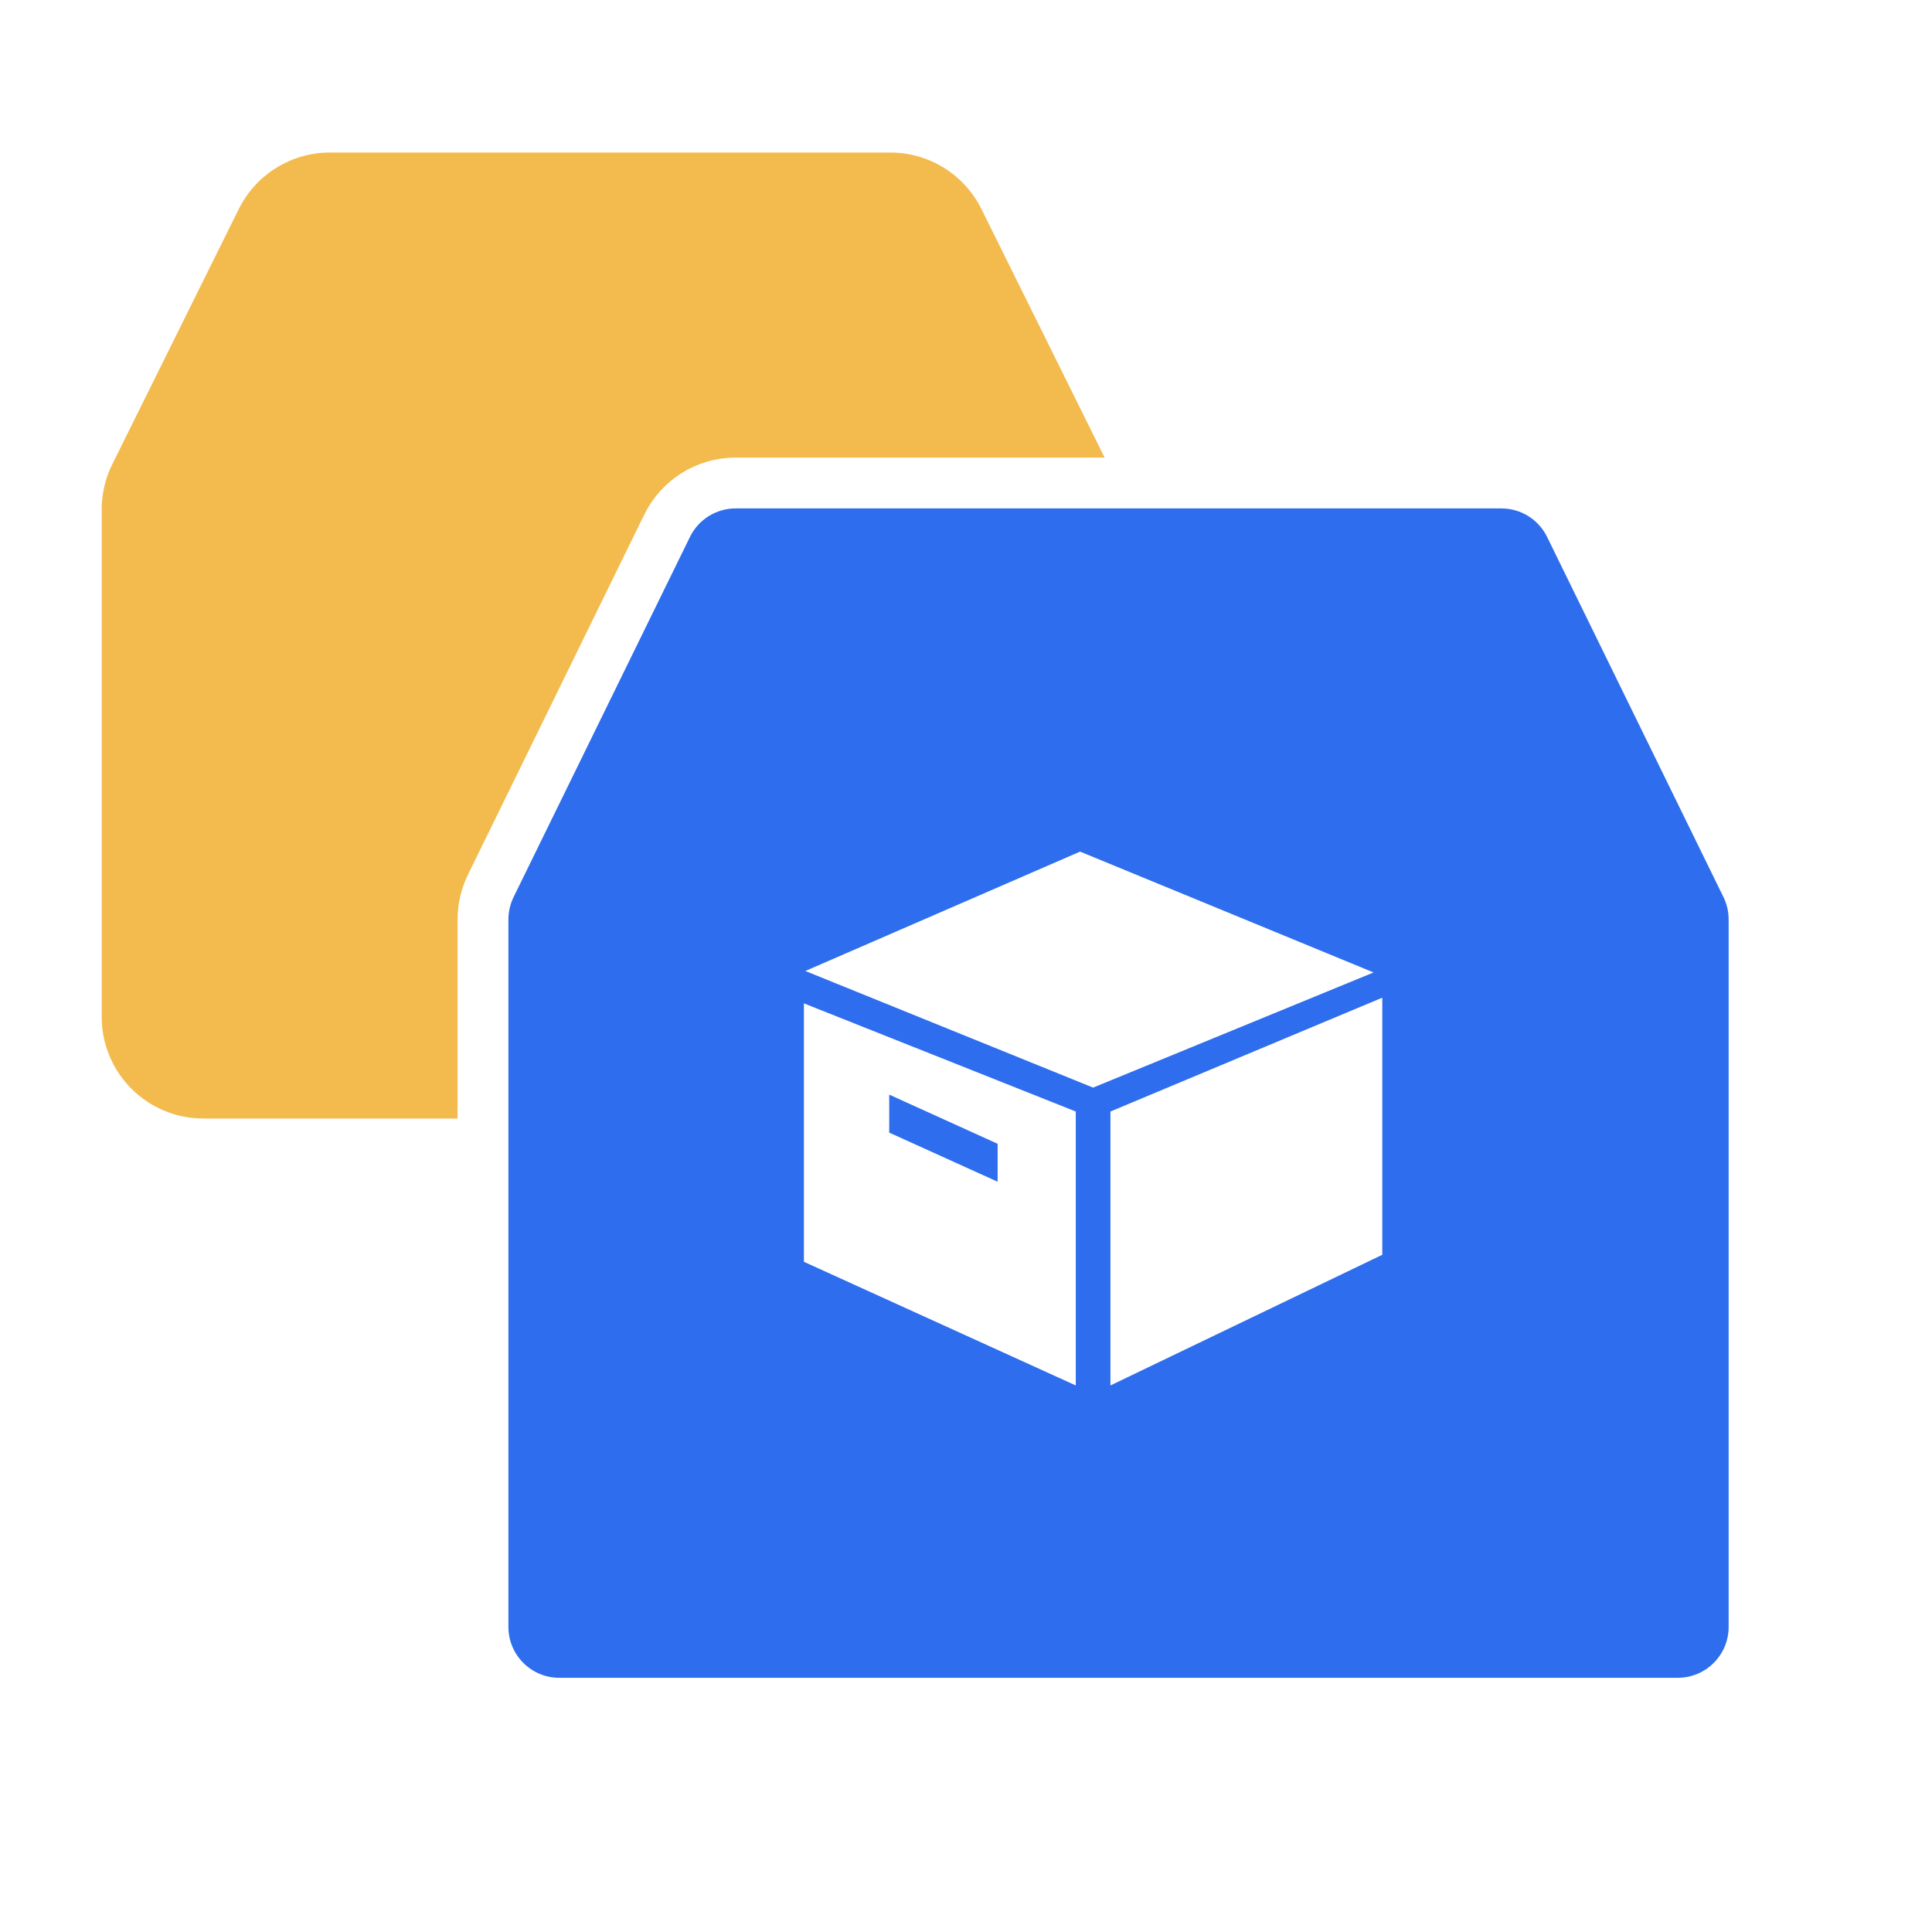
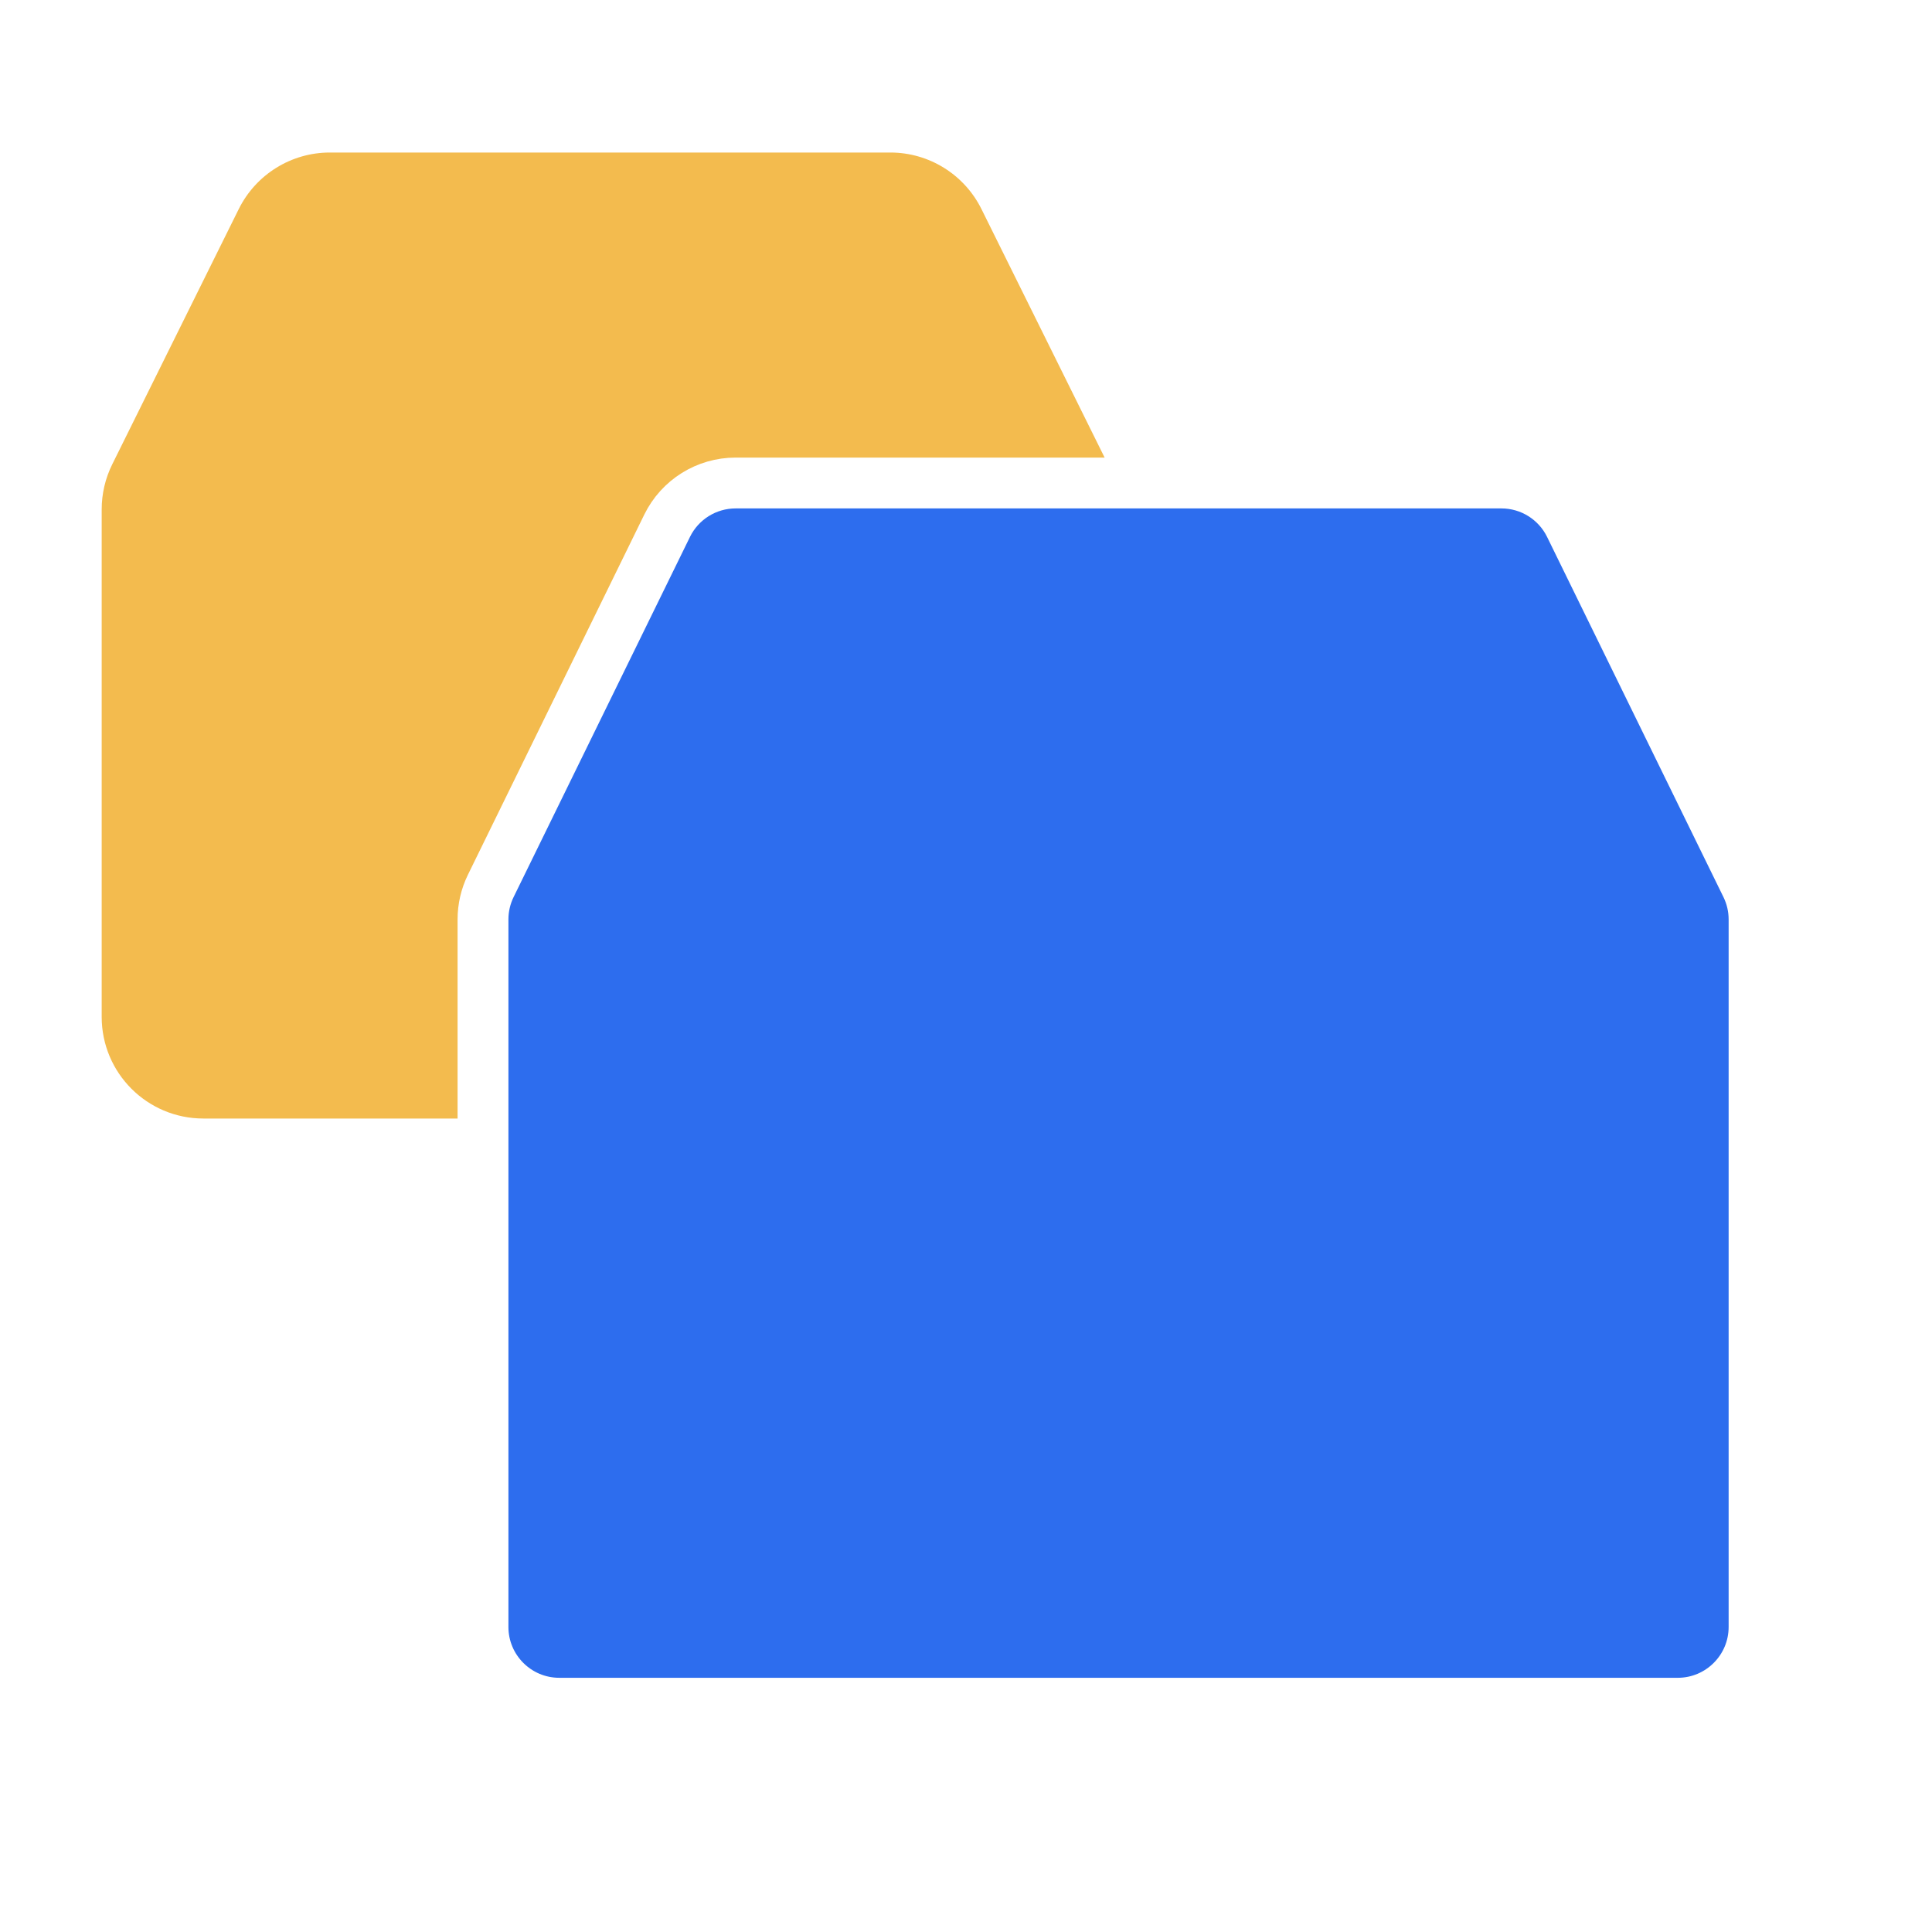
<svg xmlns="http://www.w3.org/2000/svg" width="38" height="38" viewBox="0 0 38 38" fill="none">
  <g id="çµåæ´æ">
    <g id="Rectangle 31" filter="url(#filter0_b_302_21907)">
      <path d="M4.696 4.112C5.034 3.431 5.728 3 6.488 3H17.512C18.272 3 18.966 3.431 19.304 4.112L21.792 9.132C21.929 9.408 22 9.712 22 10.02V20C22 21.105 21.105 22 20 22H4C2.895 22 2 21.105 2 20V10.02C2 9.712 2.071 9.408 2.208 9.132L4.696 4.112Z" fill="#F3BB4E" />
    </g>
    <path id="Rectangle 30" d="M13.122 10.34C13.374 9.826 13.896 9.5 14.469 9.5H29.531C30.104 9.5 30.626 9.826 30.878 10.34L34.347 17.424C34.448 17.63 34.5 17.855 34.5 18.084V32C34.5 32.828 33.828 33.5 33 33.5H11C10.172 33.5 9.5 32.828 9.5 32V18.084C9.5 17.855 9.552 17.63 9.653 17.424L13.122 10.34Z" fill="#2D6DEE" stroke="white" />
    <g id="huowulei 1" clip-path="url(#clip0_302_21907)">
-       <path id="Vector" d="M21.244 16.75L15.84 19.098L21.5 21.392L27.017 19.127L21.244 16.75ZM15.812 24.818L21.159 27.25V21.862L15.812 19.735V24.818ZM17.49 21.53L19.622 22.497V23.243L17.49 22.277V21.53ZM21.841 21.862V27.25L27.188 24.68V19.623L21.841 21.862Z" fill="white" />
-     </g>
+       </g>
  </g>
  <defs>
    <filter id="filter0_b_302_21907" x="-8" y="-7" width="40" height="39" filterUnits="userSpaceOnUse" color-interpolation-filters="sRGB">
      <feFlood flood-opacity="0" result="BackgroundImageFix" />
      <feGaussianBlur in="BackgroundImageFix" stdDeviation="5" />
      <feComposite in2="SourceAlpha" operator="in" result="effect1_backgroundBlur_302_21907" />
      <feBlend mode="normal" in="SourceGraphic" in2="effect1_backgroundBlur_302_21907" result="shape" />
    </filter>
    <clipPath id="clip0_302_21907">
-       <rect width="13" height="12" fill="white" transform="translate(15 16)" />
-     </clipPath>
+       </clipPath>
  </defs>
</svg>